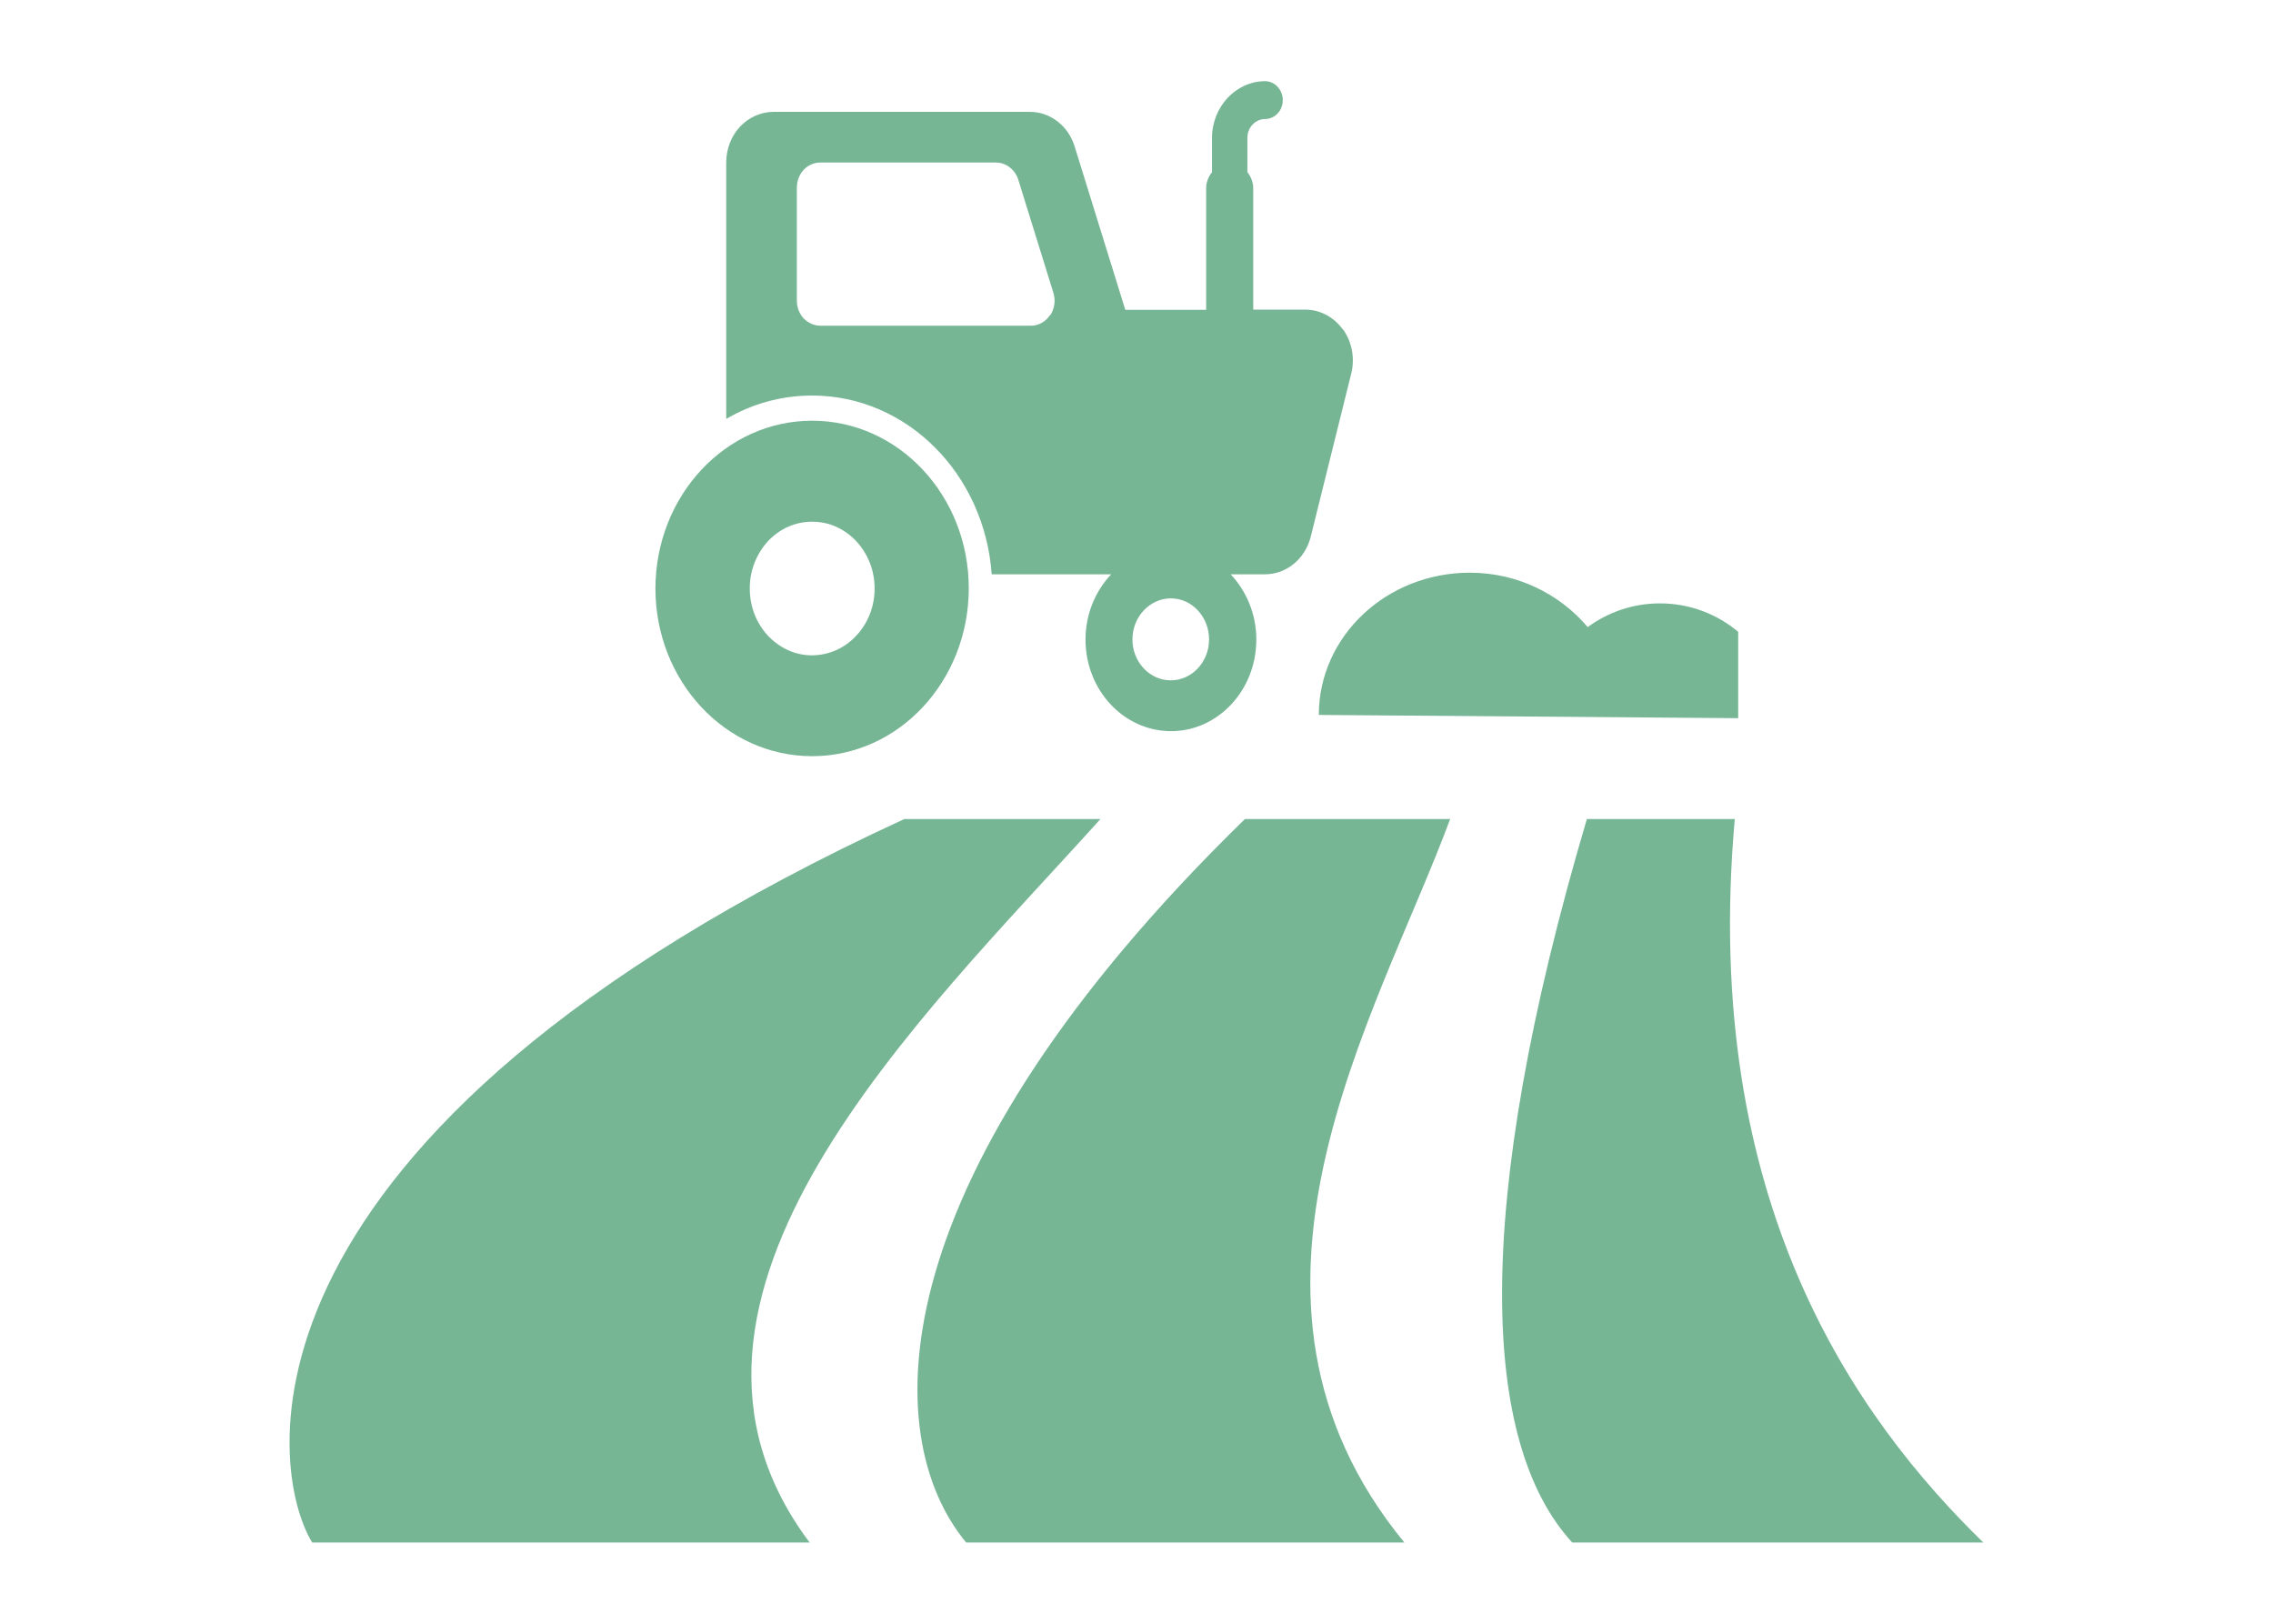
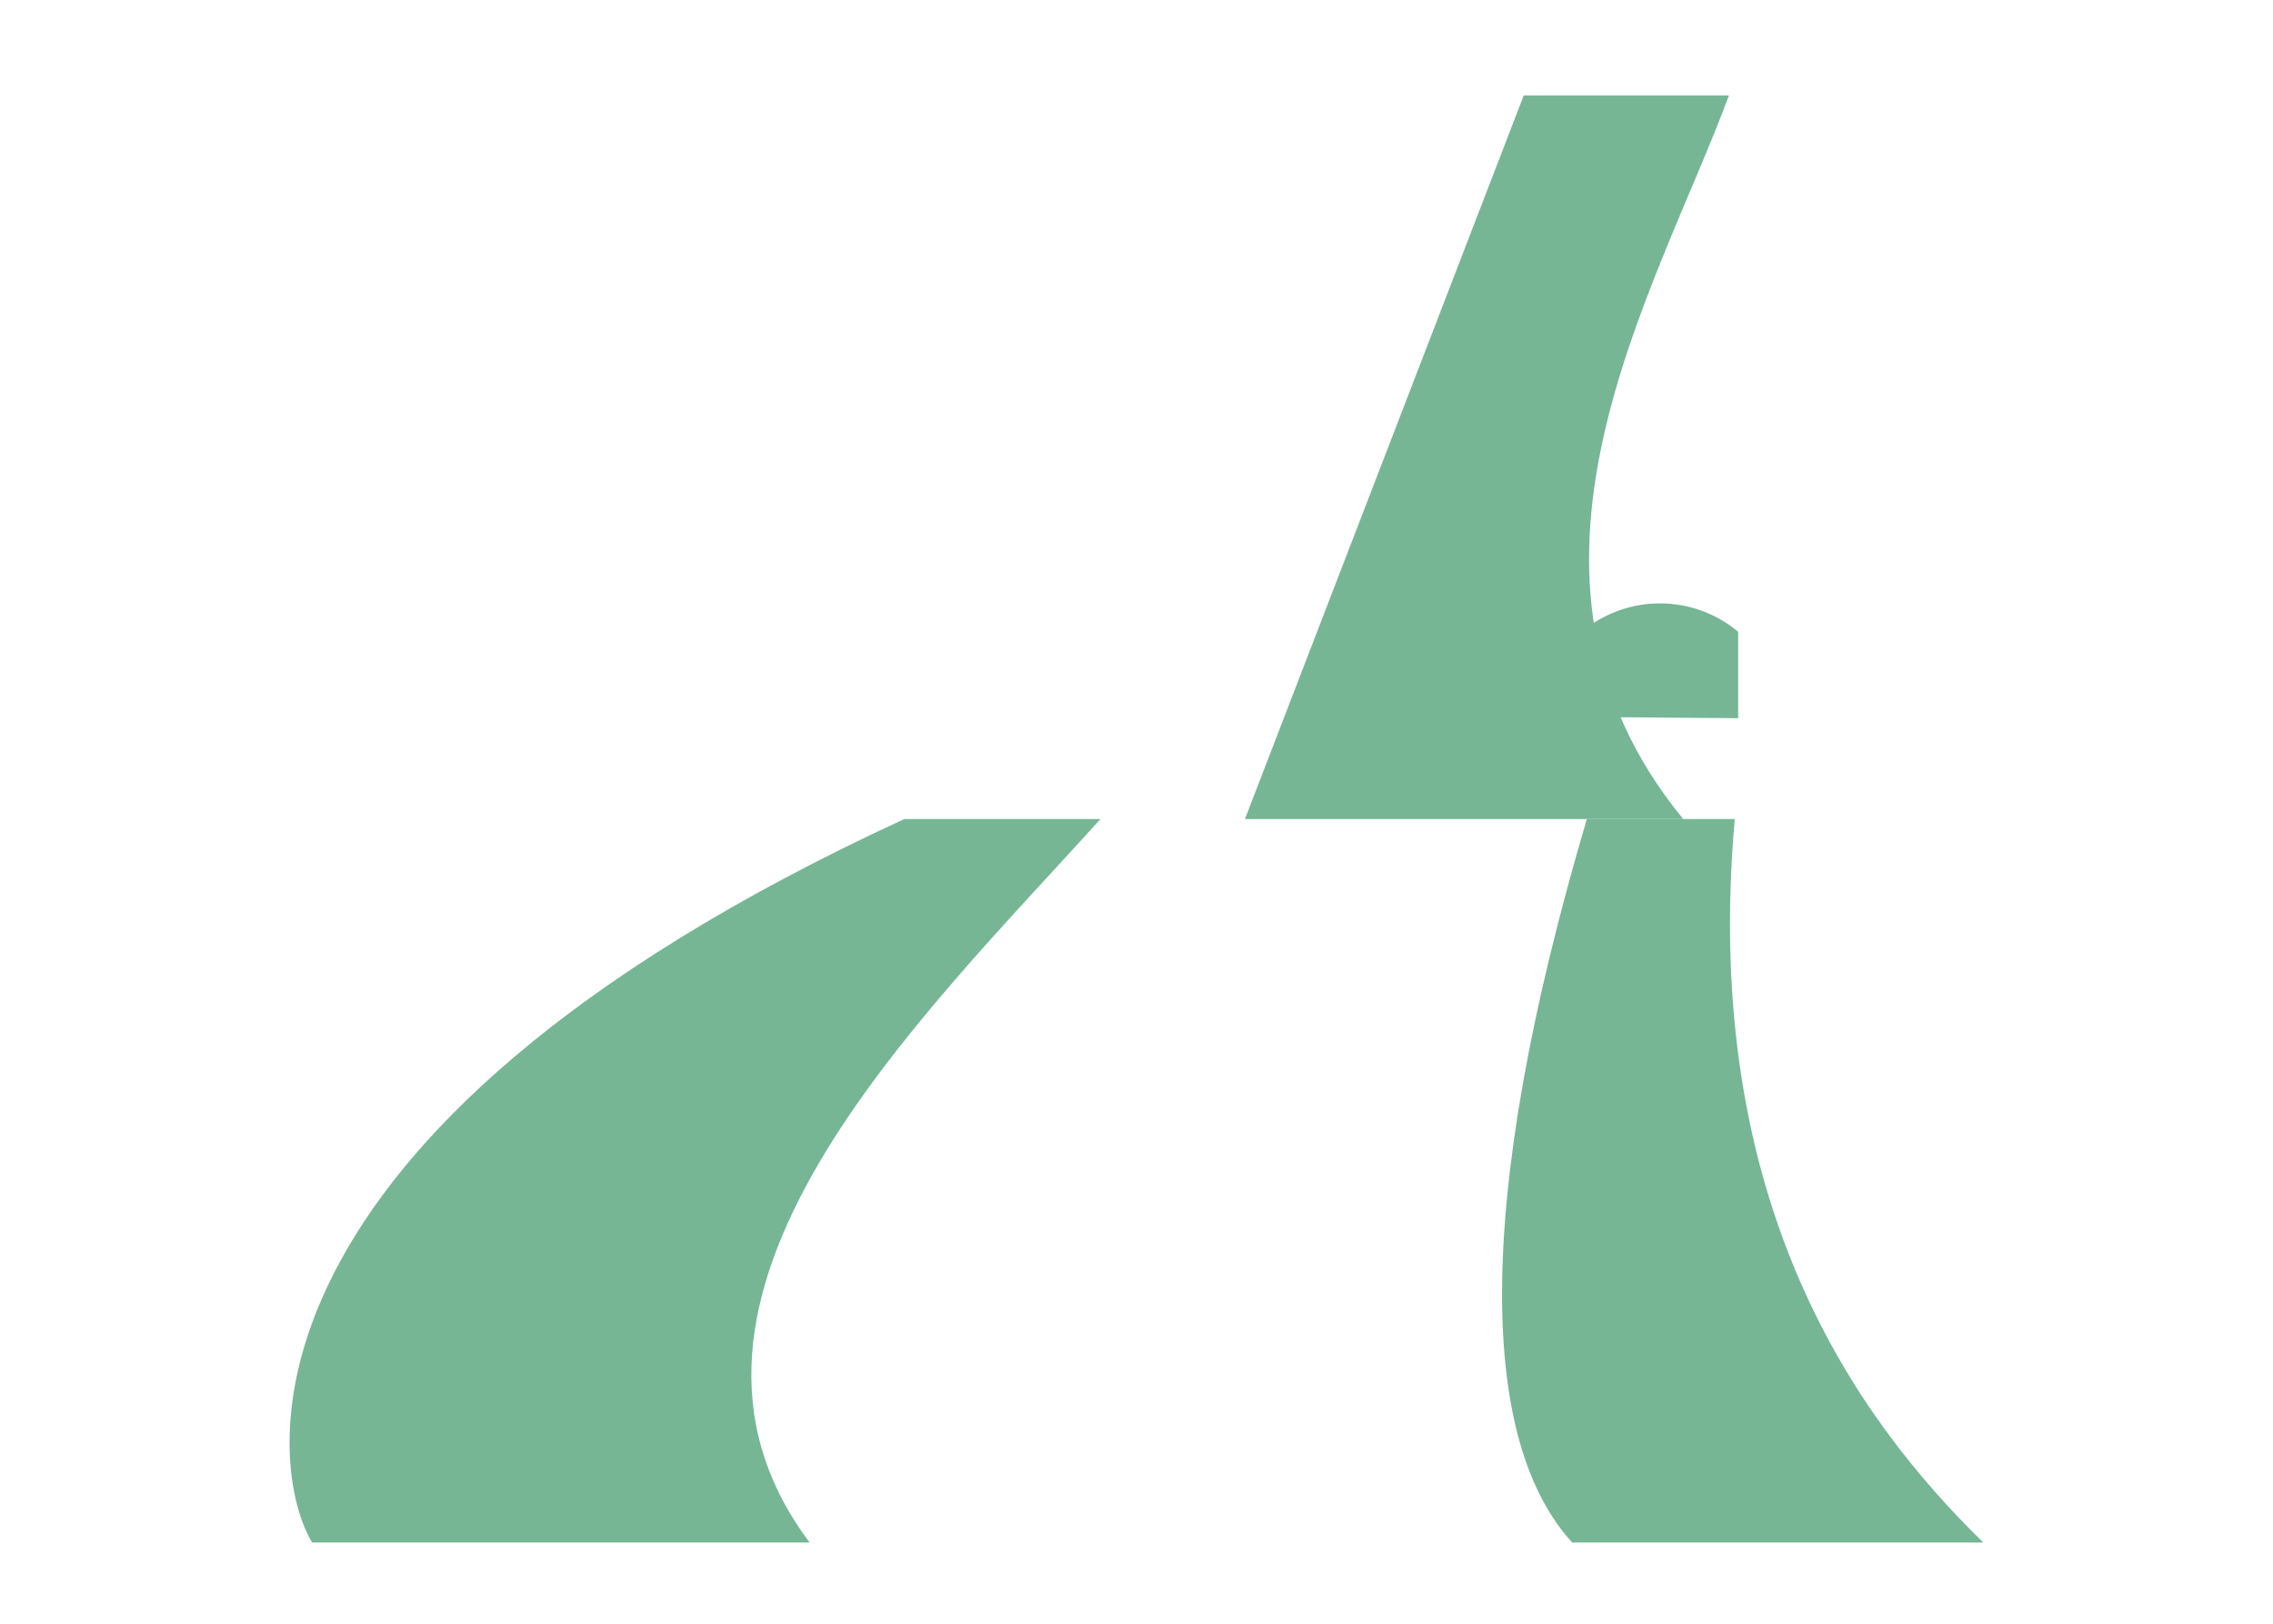
<svg xmlns="http://www.w3.org/2000/svg" id="_レイヤー_2" viewBox="0 0 140 100">
  <defs>
    <style>.cls-1{fill:none;}.cls-2{fill:#76b695;}</style>
  </defs>
  <g id="_レイヤー_1-2">
-     <path class="cls-2" d="M82.71,20.29c-.55-.76-1.4-1.22-2.3-1.22h-3.22v-7.47c0-.39-.15-.73-.36-1v-2.11c0-.32.12-.61.32-.82.2-.21.47-.34.77-.34.6,0,1.09-.52,1.09-1.16s-.49-1.17-1.09-1.17c-.9,0-1.72.4-2.31,1.03-.59.63-.96,1.51-.96,2.47v2.11c-.22.27-.36.61-.36,1v7.47h-4.98l-3.12-10.06c-.39-1.27-1.5-2.13-2.75-2.13h-15.81c-.76,0-1.51.34-2.05.91-.54.58-.85,1.38-.85,2.2v15.8c1.57-.92,3.37-1.44,5.29-1.44,5.85,0,10.63,4.85,11.06,11.01h7.36c-.97,1.03-1.58,2.44-1.58,4.02,0,3.11,2.35,5.63,5.26,5.64,2.9,0,5.26-2.52,5.26-5.64,0-1.57-.61-2.99-1.58-4.02h2.12c1.31,0,2.47-.95,2.81-2.31l2.5-10.07c.23-.93.04-1.93-.5-2.69ZM64.67,19.41c-.27.41-.71.65-1.17.65h-12.97c-.38,0-.76-.17-1.03-.45-.27-.29-.42-.69-.42-1.1v-6.95c0-.41.15-.81.42-1.1.27-.29.64-.45,1.03-.45h10.81c.63,0,1.18.43,1.38,1.06l2.16,6.96c.15.47.07,1-.2,1.4ZM72.11,41.9c-1.3,0-2.36-1.13-2.36-2.52,0-1.39,1.06-2.52,2.36-2.53,1.3,0,2.36,1.13,2.36,2.53,0,1.39-1.06,2.52-2.36,2.52Z" />
-     <path class="cls-2" d="M50.02,25.91c-5.33,0-9.64,4.62-9.65,10.33,0,5.71,4.32,10.33,9.65,10.33,5.33,0,9.64-4.62,9.65-10.33,0-5.71-4.32-10.33-9.65-10.33ZM52.74,39.15c-.7.75-1.65,1.2-2.72,1.21-1.07,0-2.01-.46-2.72-1.21-.7-.75-1.12-1.77-1.12-2.91,0-1.14.43-2.15,1.12-2.91.71-.75,1.65-1.2,2.72-1.2s2.01.45,2.72,1.2c.7.76,1.13,1.77,1.13,2.91,0,1.15-.43,2.16-1.13,2.91Z" />
    <path class="cls-2" d="M107.06,44.24v-5.33c-1.29-1.08-2.97-1.75-4.82-1.75-1.69,0-3.22.56-4.45,1.46-1.71-2.02-4.31-3.35-7.26-3.35-5.14,0-9.3,3.92-9.3,8.76l25.84.2Z" />
    <path class="cls-2" d="M106.85,50.44h-9.11c-7.18,24.26-6.45,38.52-.9,44.56h25.32c-7.77-7.58-17.42-20.9-15.31-44.56Z" />
-     <path class="cls-2" d="M76.68,50.44c-22.5,21.94-22.69,37.9-17.17,44.56h26.99c-12.4-15.11-1.73-32.31,2.82-44.56h-12.64Z" />
+     <path class="cls-2" d="M76.68,50.44h26.99c-12.4-15.11-1.73-32.31,2.82-44.56h-12.64Z" />
    <path class="cls-2" d="M67.78,50.44h-12.08c-42.37,19.53-39.16,40.2-36.47,44.56h30.64c-11.36-15.11,6.88-32.31,17.91-44.56Z" />
    <rect class="cls-1" width="140" height="100" />
  </g>
</svg>